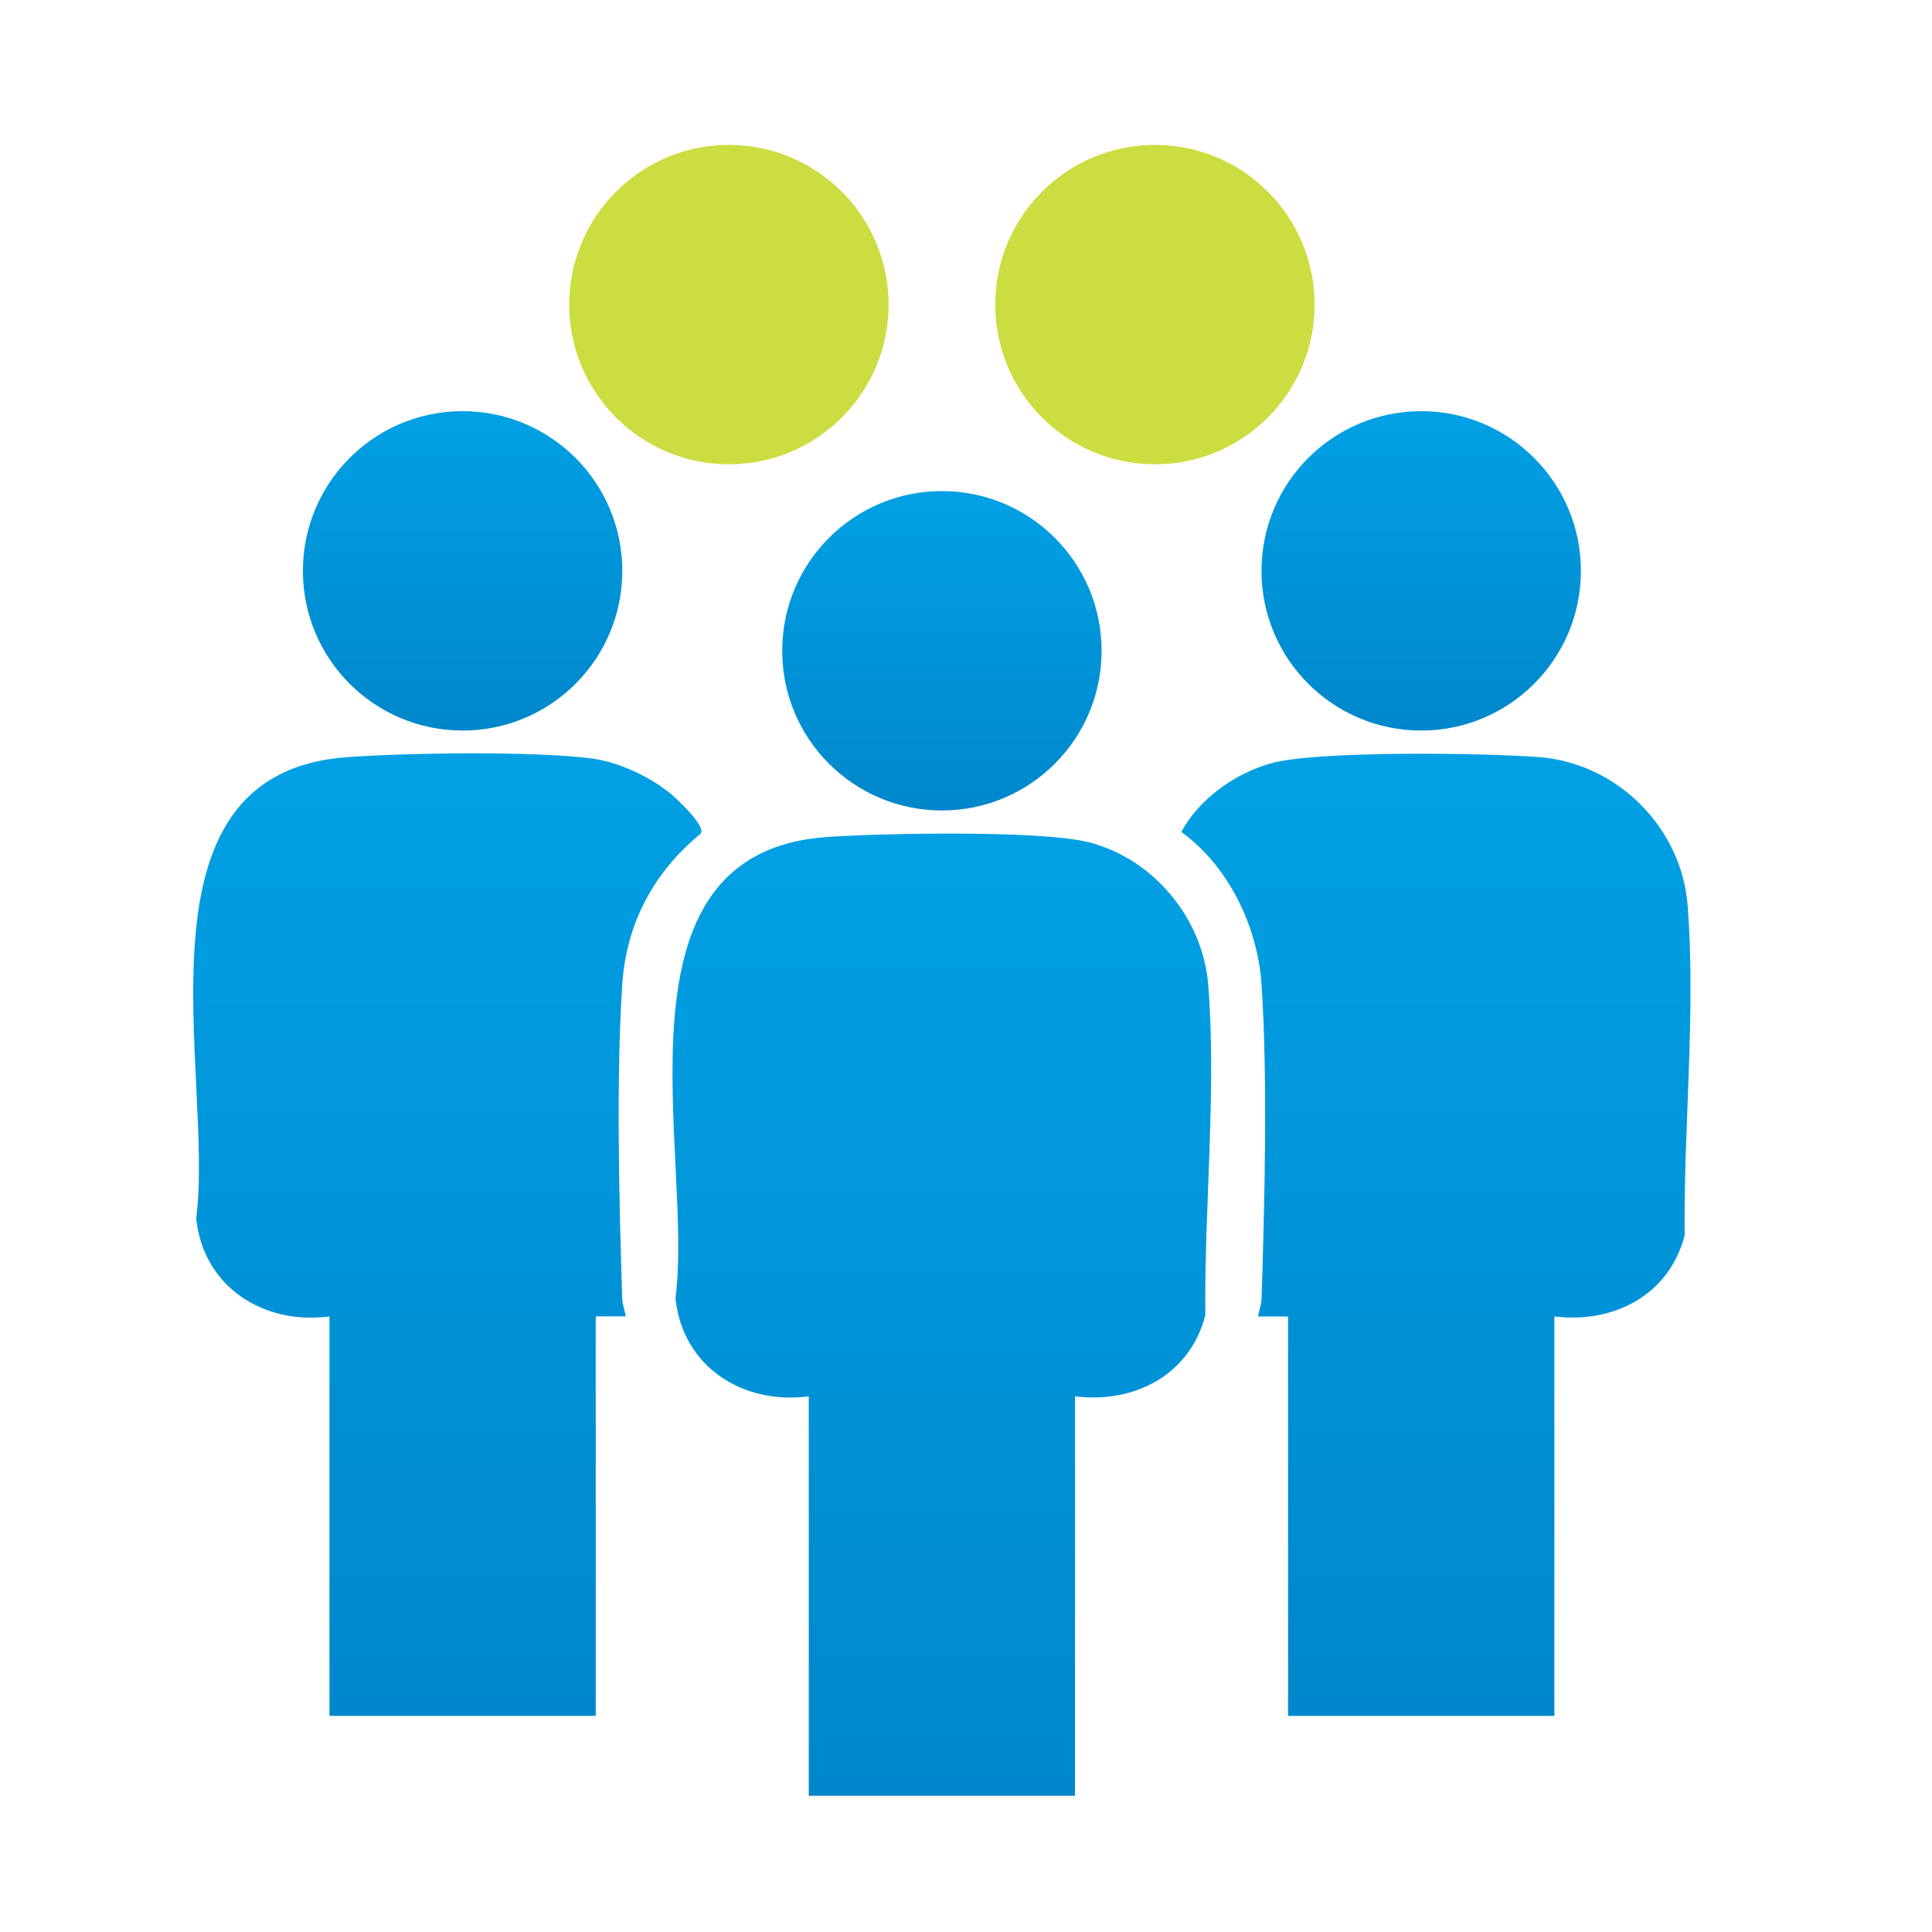
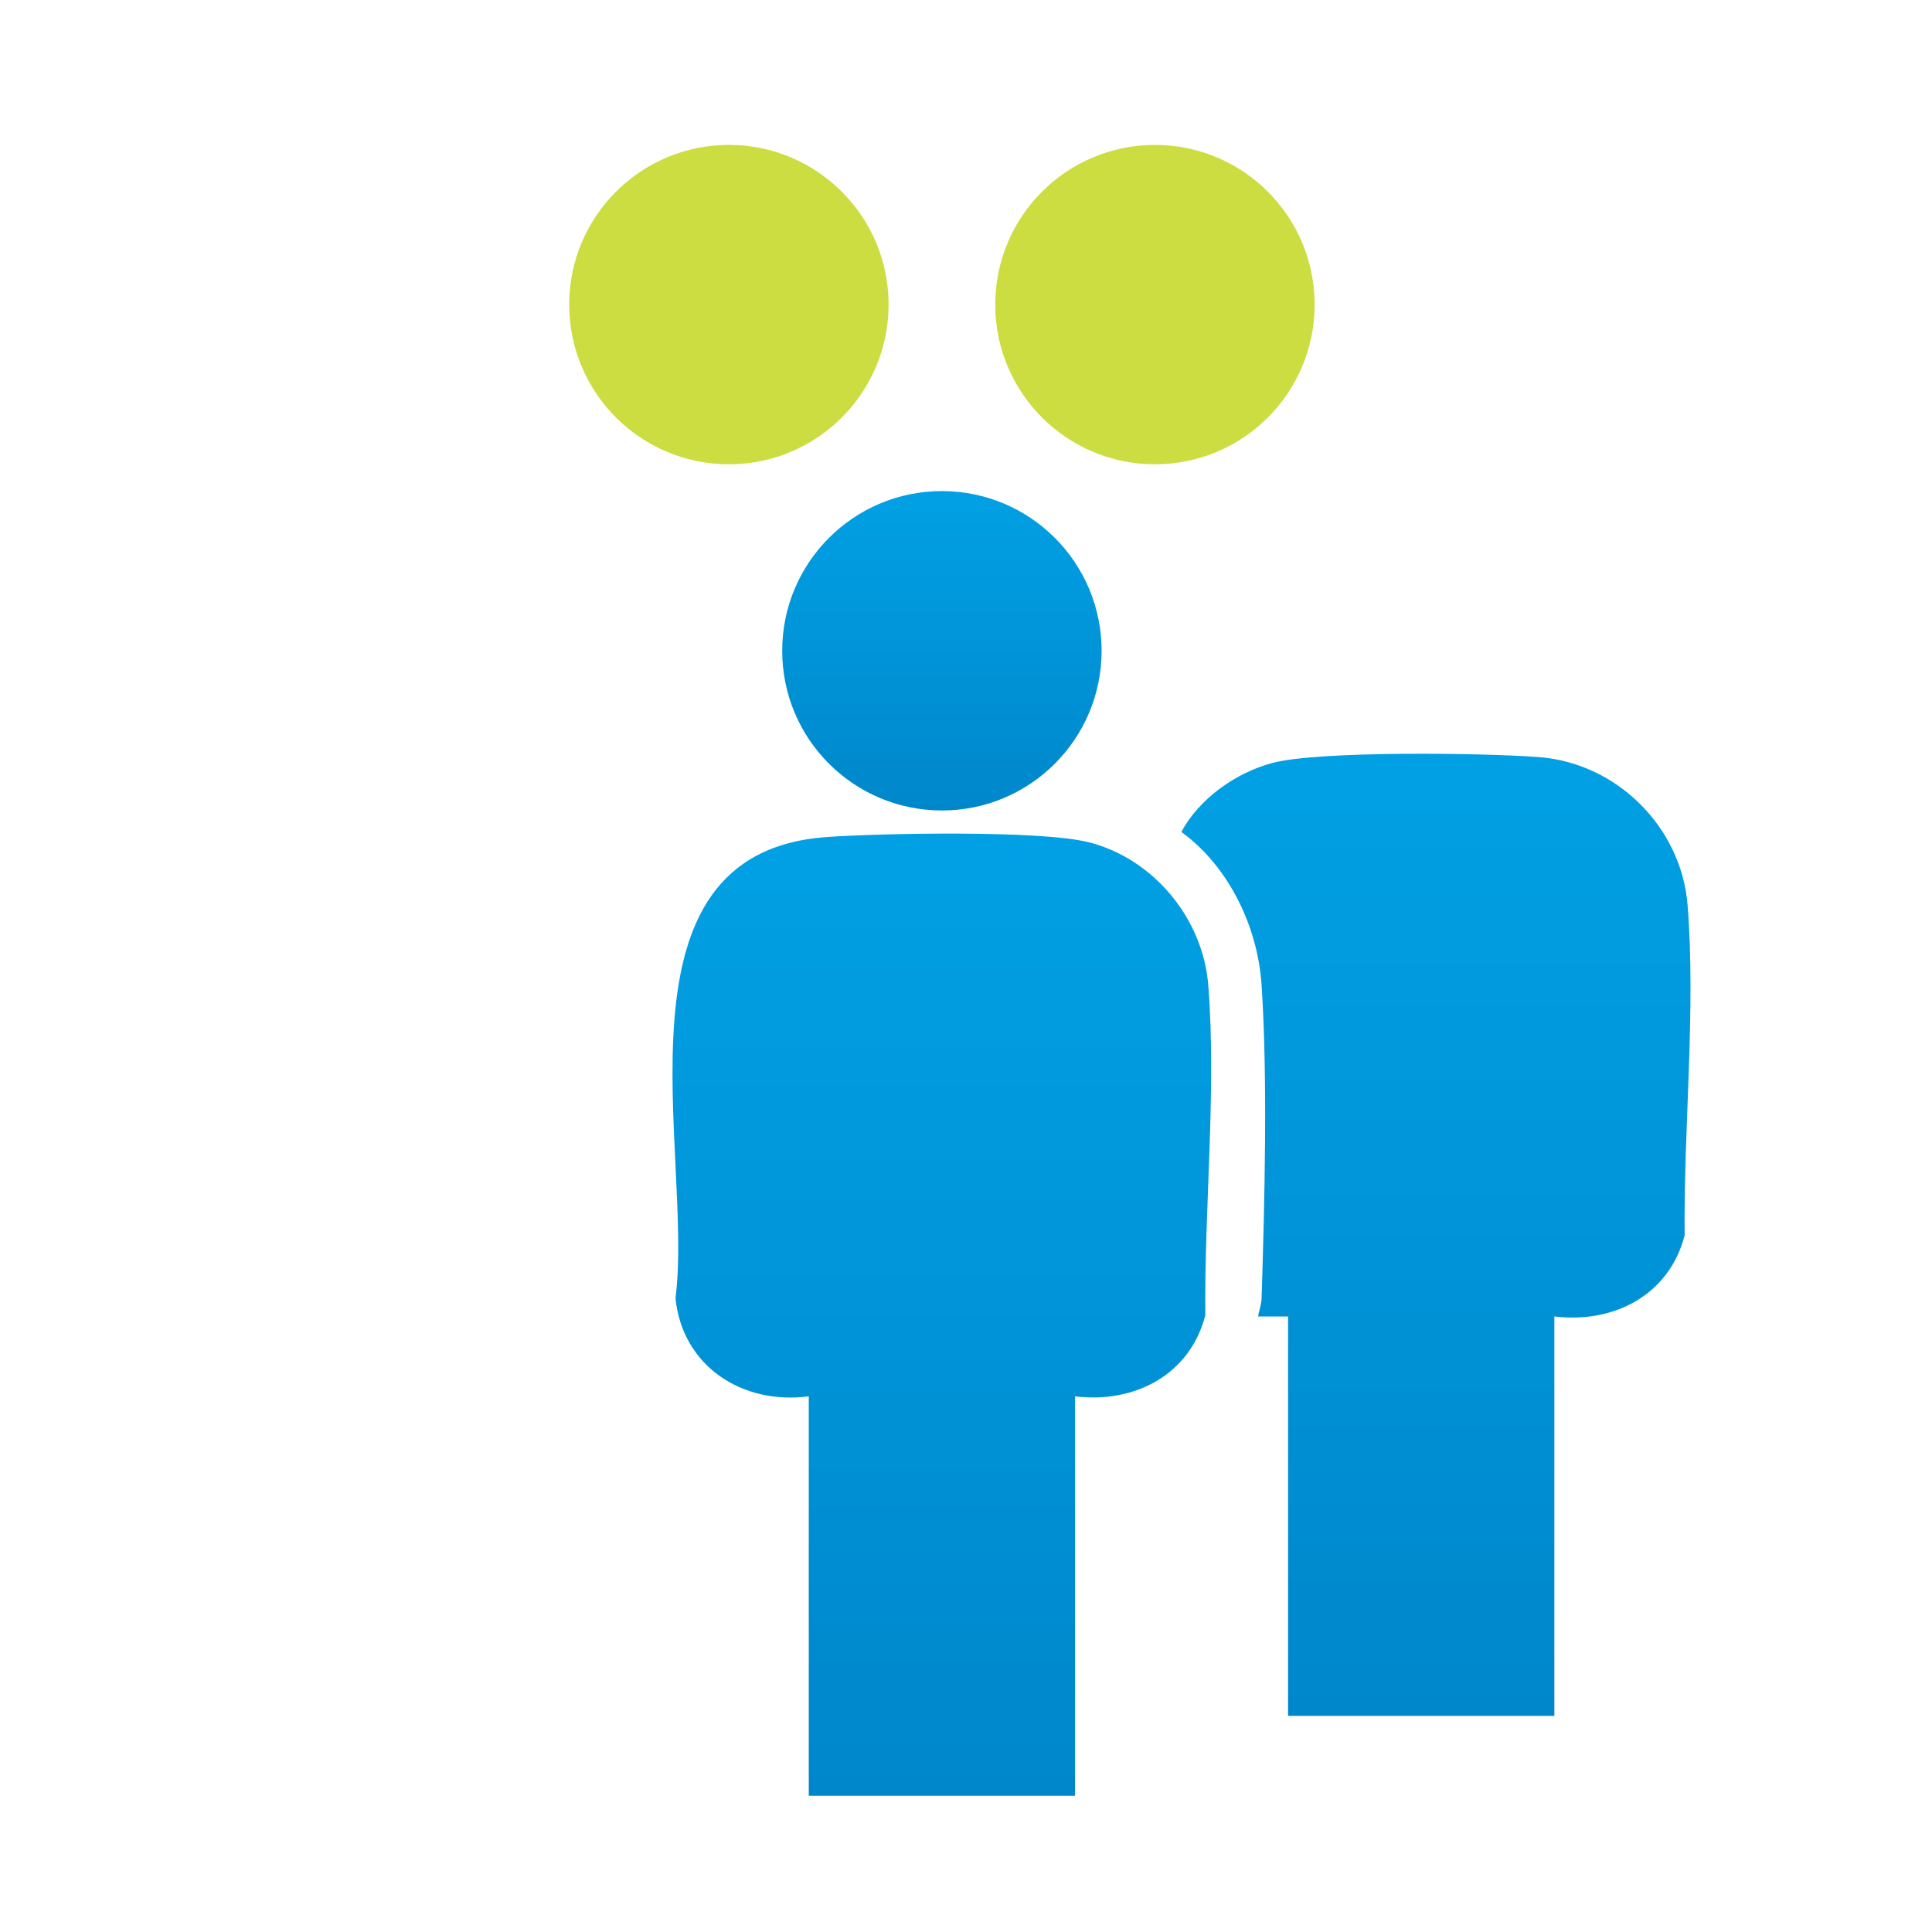
<svg xmlns="http://www.w3.org/2000/svg" width="60" height="60" viewBox="0 0 60 60" fill="none">
  <path d="M33.386 43.364V55.769H25.117V43.364C23.06 43.636 21.195 42.437 20.978 40.319C21.555 35.836 18.746 26.48 25.68 25.994C27.386 25.874 32.31 25.78 33.8 26.154C35.816 26.658 37.36 28.521 37.524 30.595C37.783 33.855 37.396 37.563 37.432 40.847C36.954 42.701 35.229 43.593 33.385 43.364H33.386Z" fill="url(#paint0_linear_24_840)" />
-   <path d="M10.232 40.883C8.175 41.155 6.31 39.956 6.093 37.838C6.67 33.355 3.861 23.999 10.795 23.513C12.718 23.379 16.451 23.323 18.317 23.546C19.181 23.65 20.163 24.104 20.829 24.652C21.016 24.806 21.986 25.705 21.745 25.903C20.294 27.101 19.447 28.683 19.323 30.593C19.131 33.547 19.229 37.326 19.323 40.32C19.329 40.518 19.404 40.691 19.432 40.882H18.501V53.288H10.232V40.883Z" fill="url(#paint1_linear_24_840)" />
  <path d="M48.272 40.884V53.288H40.002V40.884H39.072C39.1 40.693 39.174 40.519 39.18 40.32C39.273 37.327 39.373 33.548 39.18 30.593C39.062 28.783 38.161 26.905 36.688 25.837C37.235 24.809 38.381 23.996 39.508 23.696C40.953 23.309 46.144 23.382 47.81 23.514C50.222 23.705 52.219 25.694 52.41 28.113C52.669 31.374 52.282 35.082 52.318 38.366C51.84 40.219 50.116 41.111 48.272 40.883V40.884Z" fill="url(#paint2_linear_24_840)" />
  <path d="M22.636 14.419C25.375 14.419 27.596 12.199 27.596 9.46C27.596 6.721 25.375 4.5 22.636 4.5C19.897 4.5 17.677 6.721 17.677 9.46C17.677 12.199 19.897 14.419 22.636 14.419Z" fill="#CCDD41" />
  <path d="M35.867 14.419C38.606 14.419 40.827 12.199 40.827 9.46C40.827 6.721 38.606 4.5 35.867 4.5C33.128 4.5 30.908 6.721 30.908 9.46C30.908 12.199 33.128 14.419 35.867 14.419Z" fill="#CCDD41" />
-   <path d="M14.367 22.688C17.106 22.688 19.326 20.468 19.326 17.729C19.326 14.989 17.106 12.769 14.367 12.769C11.627 12.769 9.407 14.989 9.407 17.729C9.407 20.468 11.627 22.688 14.367 22.688Z" fill="url(#paint3_linear_24_840)" />
-   <path d="M44.137 22.688C46.876 22.688 49.096 20.468 49.096 17.729C49.096 14.989 46.876 12.769 44.137 12.769C41.398 12.769 39.177 14.989 39.177 17.729C39.177 20.468 41.398 22.688 44.137 22.688Z" fill="url(#paint4_linear_24_840)" />
  <path d="M29.252 25.17C31.991 25.17 34.211 22.95 34.211 20.211C34.211 17.471 31.991 15.251 29.252 15.251C26.513 15.251 24.292 17.471 24.292 20.211C24.292 22.95 26.513 25.17 29.252 25.17Z" fill="url(#paint5_linear_24_840)" />
  <defs>
    <linearGradient id="paint0_linear_24_840" x1="29.249" y1="25.888" x2="29.249" y2="55.769" gradientUnits="userSpaceOnUse">
      <stop stop-color="#01A0E4" />
      <stop offset="1" stop-color="#0087CB" />
    </linearGradient>
    <linearGradient id="paint1_linear_24_840" x1="13.892" y1="23.395" x2="13.892" y2="53.288" gradientUnits="userSpaceOnUse">
      <stop stop-color="#01A0E4" />
      <stop offset="1" stop-color="#0087CB" />
    </linearGradient>
    <linearGradient id="paint2_linear_24_840" x1="44.594" y1="23.408" x2="44.594" y2="53.288" gradientUnits="userSpaceOnUse">
      <stop stop-color="#01A0E4" />
      <stop offset="1" stop-color="#0087CB" />
    </linearGradient>
    <linearGradient id="paint3_linear_24_840" x1="14.367" y1="12.769" x2="14.367" y2="22.688" gradientUnits="userSpaceOnUse">
      <stop stop-color="#01A0E4" />
      <stop offset="1" stop-color="#0087CB" />
    </linearGradient>
    <linearGradient id="paint4_linear_24_840" x1="44.137" y1="12.769" x2="44.137" y2="22.688" gradientUnits="userSpaceOnUse">
      <stop stop-color="#01A0E4" />
      <stop offset="1" stop-color="#0087CB" />
    </linearGradient>
    <linearGradient id="paint5_linear_24_840" x1="29.252" y1="15.251" x2="29.252" y2="25.17" gradientUnits="userSpaceOnUse">
      <stop stop-color="#01A0E4" />
      <stop offset="1" stop-color="#0087CB" />
    </linearGradient>
  </defs>
</svg>